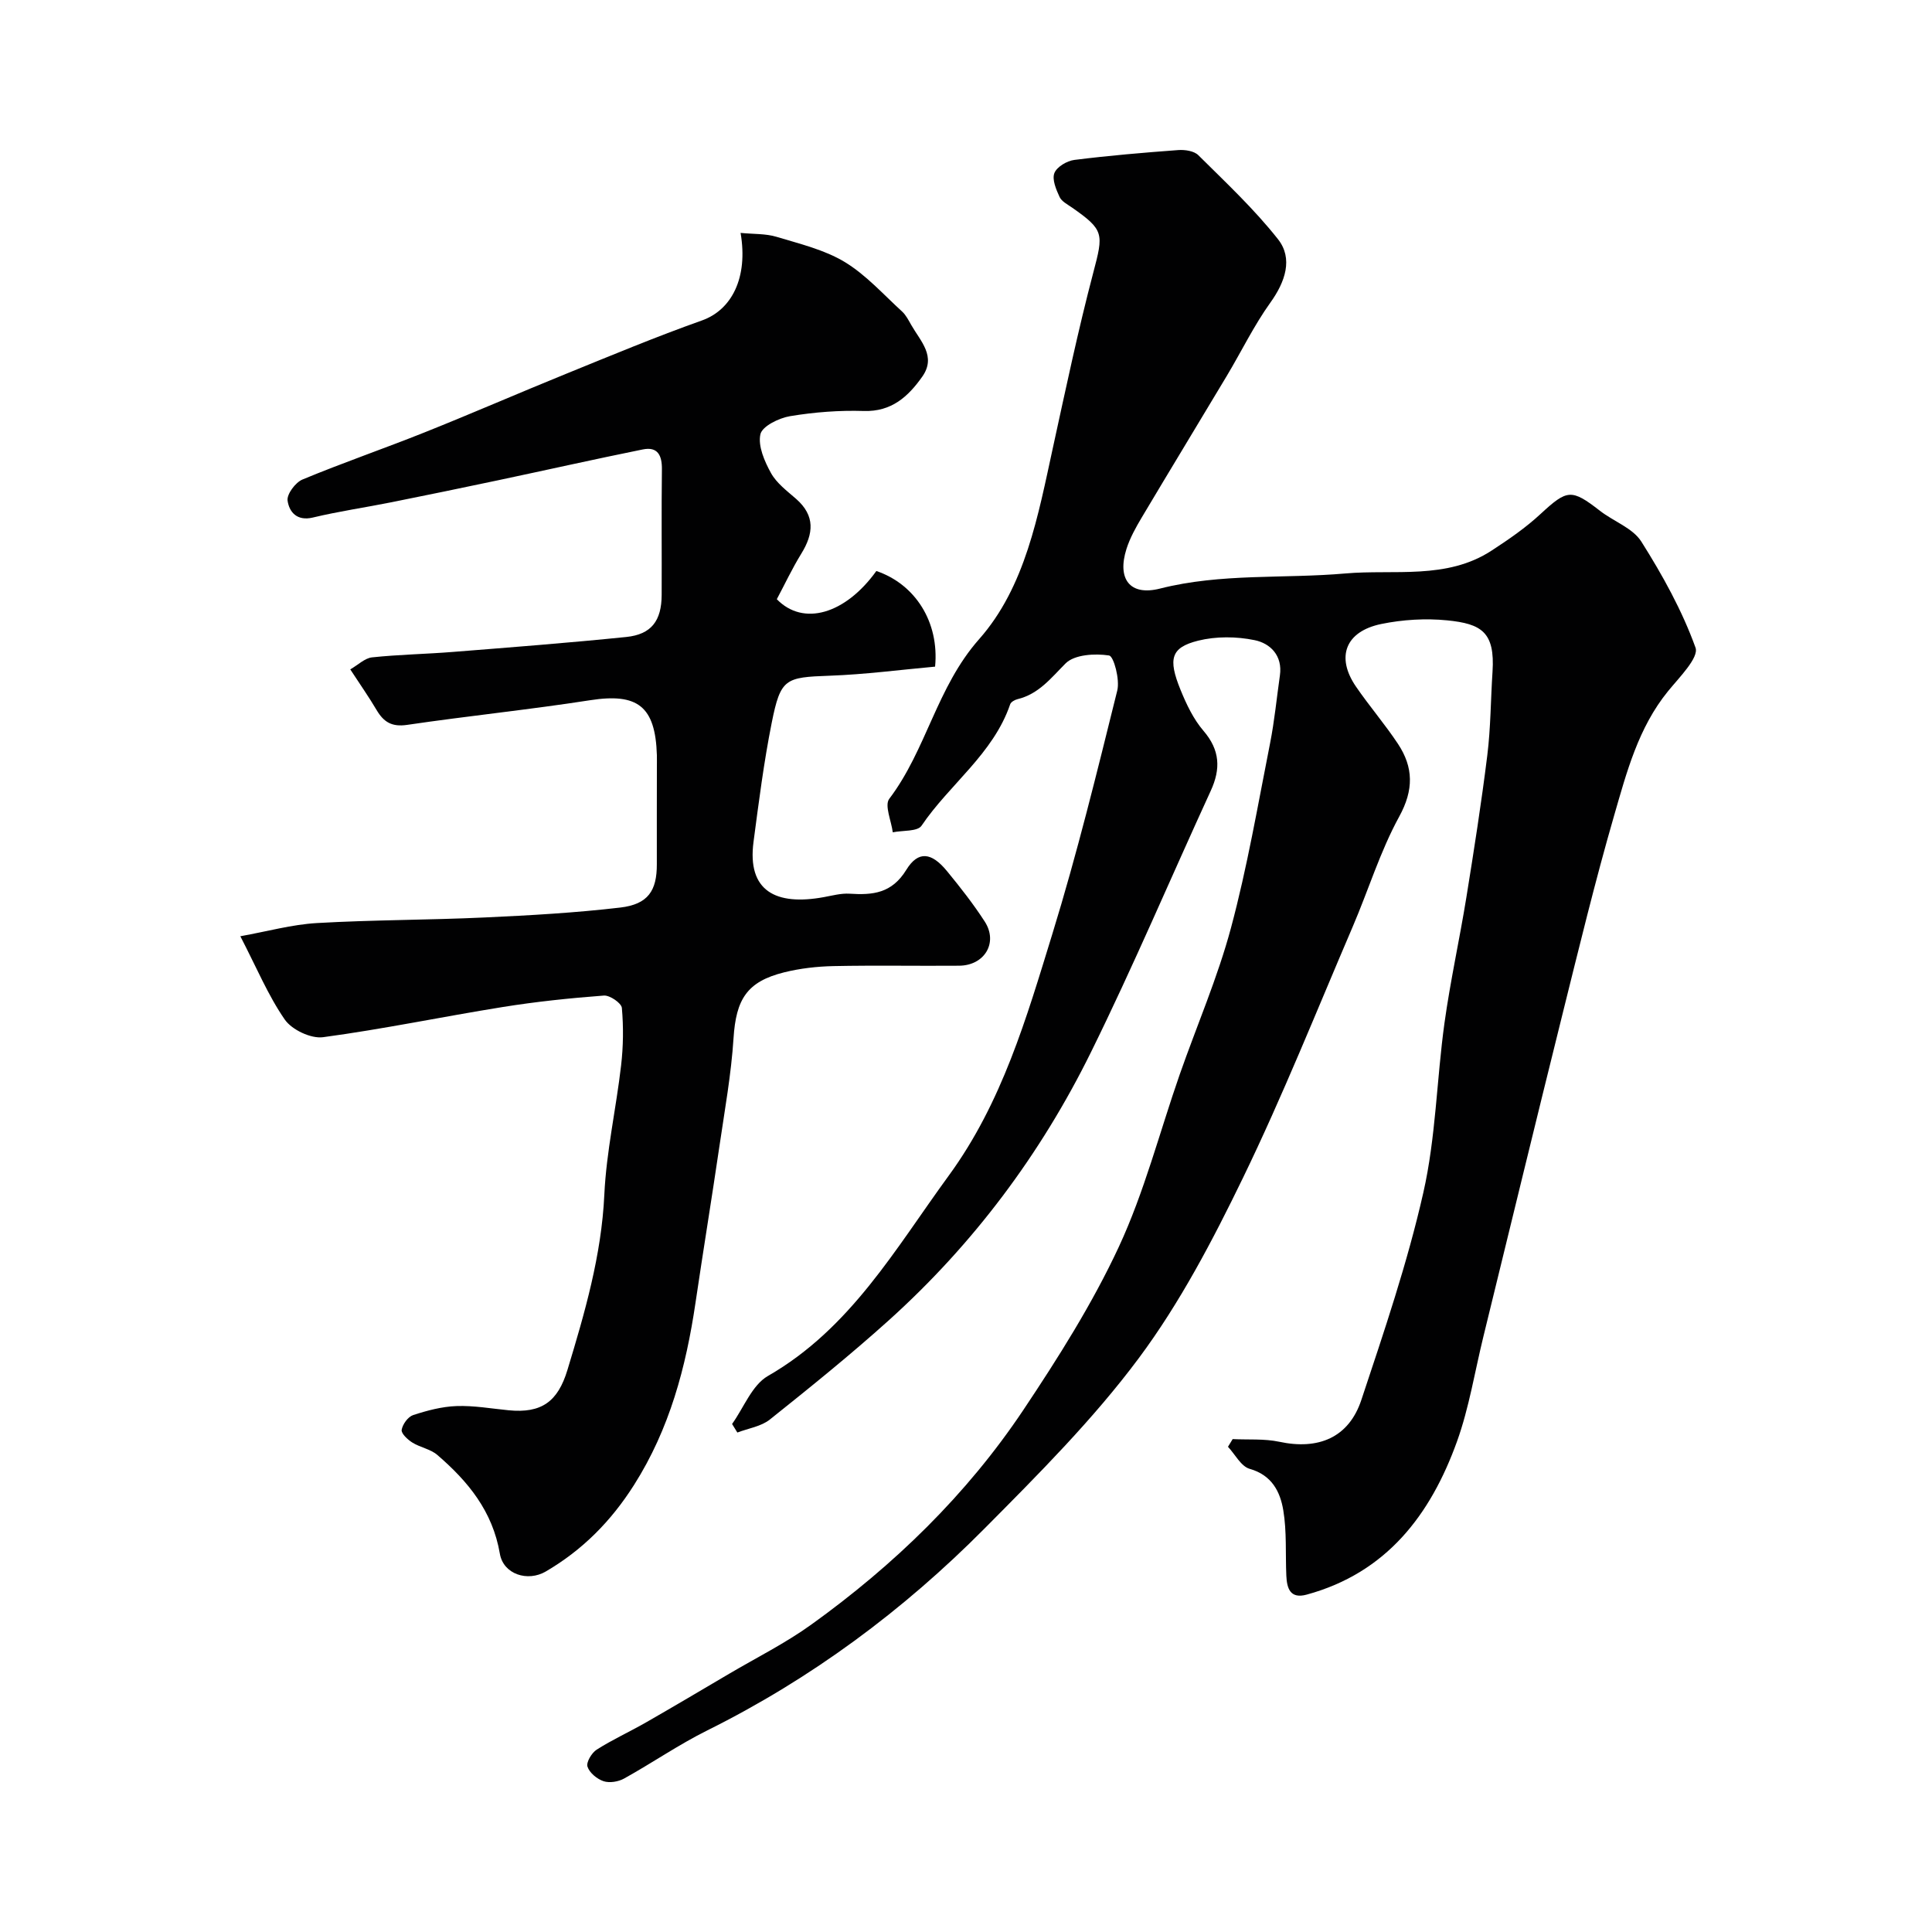
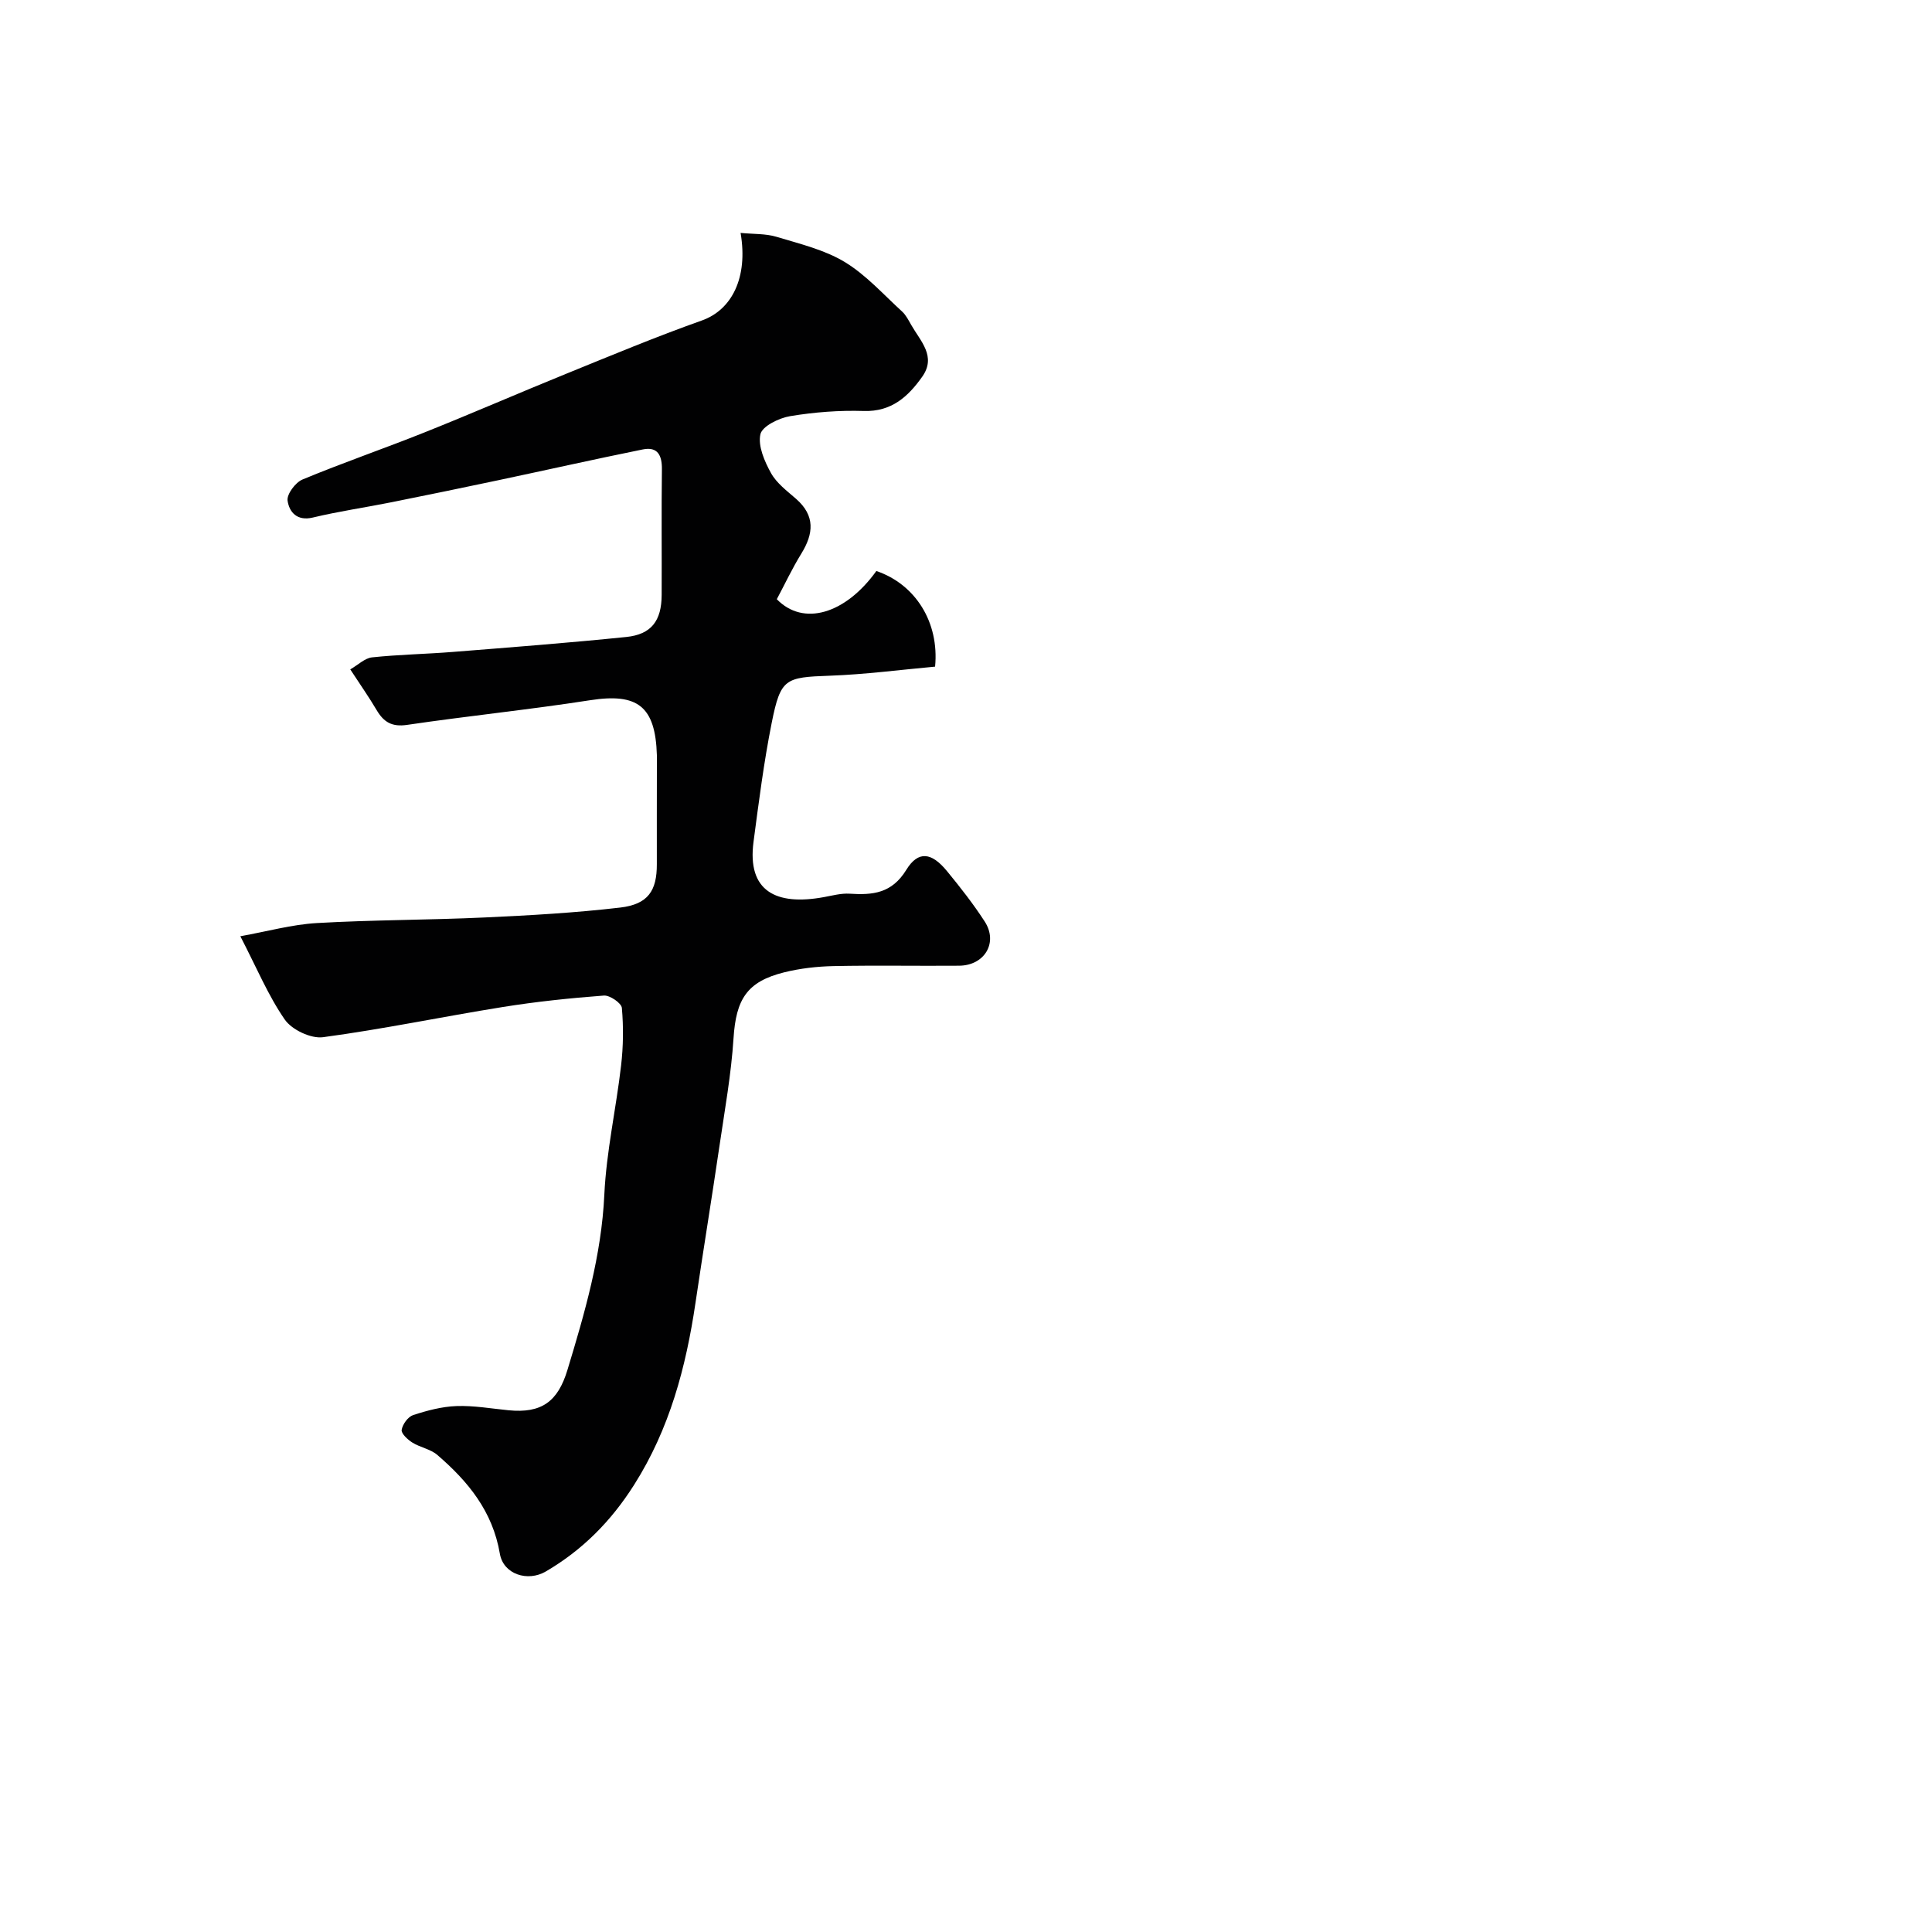
<svg xmlns="http://www.w3.org/2000/svg" enable-background="new 0 0 400 400" viewBox="0 0 400 400">
  <g fill="#010102">
-     <path d="m151.57 294.82c2.43-3.39 4.13-8.05 7.42-9.94 17.1-9.82 26.37-26.32 37.44-41.48 11.05-15.13 16.09-32.64 21.44-50.01 5.12-16.62 9.26-33.55 13.45-50.43.56-2.27-.73-7.1-1.7-7.25-2.93-.45-7.16-.2-9 1.64-3.04 3.05-5.55 6.34-9.97 7.41-.57.14-1.35.58-1.51 1.07-3.51 10.26-12.54 16.53-18.35 25.13-.83 1.23-3.91.94-5.95 1.36-.3-2.36-1.75-5.58-.73-6.93 7.7-10.15 9.81-23.11 18.6-33.05 9.59-10.84 12.23-25.66 15.3-39.73 2.64-12.08 5.19-24.2 8.34-36.16 2.13-8.08 2.28-8.81-4.39-13.47-.94-.66-2.16-1.27-2.59-2.21-.71-1.54-1.59-3.61-1.07-4.94.5-1.28 2.6-2.53 4.13-2.72 7.15-.9 14.34-1.51 21.52-2.04 1.38-.1 3.27.18 4.15 1.06 5.67 5.63 11.56 11.14 16.49 17.39 3.18 4.02 1.49 8.85-1.55 13.1-3.41 4.75-5.99 10.09-9 15.13-5.86 9.79-11.79 19.54-17.63 29.35-1.24 2.08-2.45 4.25-3.18 6.53-1.99 6.25.7 9.81 6.93 8.23 12.69-3.22 25.6-2.01 38.37-3.13 10.12-.89 20.96 1.35 30.28-4.73 3.55-2.31 7.09-4.75 10.18-7.62 5.48-5.06 6.35-5.22 12.27-.62 2.83 2.2 6.79 3.57 8.56 6.37 4.39 6.95 8.45 14.28 11.22 21.96.74 2.07-3.38 6.17-5.68 9-6.18 7.58-8.58 16.81-11.19 25.82-3.93 13.59-7.26 27.35-10.68 41.09-5.53 22.22-10.92 44.48-16.37 66.72-1.78 7.25-2.95 14.72-5.46 21.71-5.47 15.19-14.59 27.21-31.13 31.72-3.41.93-4.09-1.29-4.21-3.93-.2-4.52.11-9.12-.63-13.54-.64-3.83-2.36-7.27-6.95-8.57-1.79-.5-3.02-2.99-4.5-4.57.32-.53.65-1.06.97-1.59 3.22.16 6.53-.11 9.64.55 8.11 1.74 14.4-.84 17-8.65 4.71-14.17 9.54-28.38 12.83-42.91 2.6-11.44 2.76-23.42 4.38-35.11 1.21-8.71 3.12-17.31 4.53-26 1.58-9.8 3.12-19.61 4.34-29.46.71-5.72.7-11.53 1.08-17.29.54-8.25-2.33-9.93-9.36-10.64-4.5-.45-9.24-.16-13.67.75-7.46 1.54-9.42 6.86-5.25 12.95 2.77 4.04 5.99 7.78 8.7 11.86 3.22 4.87 3.3 9.53.26 15.07-3.95 7.21-6.38 15.24-9.65 22.85-7.44 17.36-14.45 34.93-22.68 51.91-6.27 12.93-13.05 25.9-21.59 37.37-9.43 12.66-20.75 24-31.92 35.25-16.83 16.97-35.86 31.09-57.37 41.79-5.94 2.95-11.45 6.76-17.27 9.99-1.19.66-3.01.96-4.25.55-1.35-.45-2.92-1.74-3.33-3.02-.29-.9.87-2.85 1.9-3.51 3.26-2.08 6.81-3.69 10.18-5.62 5.77-3.31 11.5-6.7 17.23-10.08 5.7-3.36 11.67-6.34 17.02-10.19 17.13-12.31 32.18-26.88 43.92-44.45 7.23-10.83 14.27-21.97 19.75-33.74 5.3-11.39 8.45-23.77 12.61-35.69 3.54-10.13 7.85-20.04 10.62-30.37 3.37-12.55 5.56-25.43 8.09-38.2.92-4.64 1.37-9.38 2.04-14.07.59-4.11-2-6.64-5.22-7.3-3.77-.78-8.01-.82-11.73.11-5.6 1.41-6.25 3.72-3.63 10.16 1.22 3 2.68 6.08 4.76 8.5 3.43 3.99 3.59 7.88 1.5 12.42-8.28 18.03-16.02 36.31-24.79 54.1-10.4 21.1-24.36 39.76-41.89 55.55-7.93 7.14-16.25 13.85-24.59 20.51-1.81 1.45-4.47 1.83-6.74 2.7-.34-.58-.72-1.18-1.09-1.77z" />
    <path d="m49.76 193.84c5.62-1.01 10.68-2.43 15.82-2.73 11.58-.67 23.2-.62 34.79-1.16 9.36-.43 18.75-.96 28.05-2.05 5.77-.68 7.59-3.5 7.57-8.99-.02-6.69.01-13.38.01-20.07 0-.83.02-1.67 0-2.5-.31-10.14-4-12.89-13.8-11.37-12.6 1.96-25.3 3.25-37.92 5.11-3.15.46-4.83-.58-6.3-3.06-1.57-2.66-3.35-5.2-5.46-8.43 1.63-.94 3.01-2.33 4.51-2.49 5.57-.59 11.2-.68 16.79-1.13 11.95-.95 23.91-1.87 35.84-3.09 5.2-.53 7.31-3.36 7.33-8.7.04-8.66-.06-17.33.05-25.99.04-2.88-.85-4.77-3.95-4.14-10.03 2.03-20.02 4.28-30.04 6.4-7.32 1.55-14.65 3.06-21.98 4.53-5.43 1.09-10.92 1.88-16.29 3.17-3.34.8-4.91-1.19-5.24-3.5-.19-1.33 1.62-3.76 3.08-4.37 8.35-3.47 16.91-6.41 25.31-9.77 9.79-3.91 19.46-8.13 29.23-12.1 9.34-3.8 18.66-7.69 28.16-11.06 6.17-2.19 9.6-8.84 8.01-18.13 2.71.27 5.2.13 7.44.81 4.8 1.45 9.87 2.66 14.08 5.19 4.43 2.67 8.03 6.73 11.91 10.27.82.75 1.35 1.83 1.92 2.82 1.89 3.32 5.23 6.48 2.26 10.68-2.91 4.11-6.34 7.28-12.1 7.1-5.08-.16-10.24.24-15.25 1.07-2.31.38-5.8 2.09-6.16 3.76-.53 2.43.86 5.61 2.2 8.03 1.17 2.1 3.32 3.7 5.2 5.34 3.97 3.49 3.63 7.19 1.07 11.34-1.91 3.1-3.46 6.42-5.07 9.43 5.48 5.65 14.17 3.11 20.61-5.84 8.05 2.73 13.05 10.57 12.16 19.8-7.2.65-14.5 1.62-21.84 1.88-9.19.33-10.14.56-11.98 9.72-1.63 8.15-2.68 16.42-3.77 24.67-1.35 10.2 4.62 13.27 14.56 11.45 1.76-.32 3.57-.82 5.32-.71 4.79.31 8.75-.05 11.75-4.94 2.48-4.03 5.24-3.62 8.42.26 2.76 3.36 5.46 6.8 7.82 10.45 2.81 4.35-.02 9.1-5.31 9.14-8.66.07-17.33-.1-25.99.08-3.42.07-6.91.47-10.22 1.29-7.74 1.92-9.97 5.6-10.49 13.63-.48 7.49-1.83 14.93-2.92 22.37-1.59 10.82-3.36 21.62-4.96 32.45-1.97 13.32-5.36 26.08-12.71 37.67-4.76 7.51-10.7 13.51-18.3 17.94-3.72 2.17-8.76.59-9.49-3.69-1.5-8.81-6.59-14.98-12.96-20.46-1.41-1.21-3.54-1.54-5.17-2.56-.96-.6-2.32-1.87-2.2-2.62.19-1.16 1.31-2.71 2.37-3.06 2.9-.95 5.96-1.76 8.98-1.87 3.58-.13 7.19.52 10.78.87 6.83.67 10.2-1.78 12.19-8.34 3.59-11.83 7.05-23.72 7.64-36.3.42-8.95 2.44-17.81 3.47-26.74.46-3.94.51-7.98.16-11.92-.09-1-2.49-2.65-3.72-2.56-7.02.53-14.04 1.26-20.99 2.38-12.4 1.99-24.71 4.57-37.15 6.24-2.51.34-6.46-1.53-7.93-3.65-3.45-4.98-5.83-10.75-9.2-17.25z" />
  </g>
</svg>